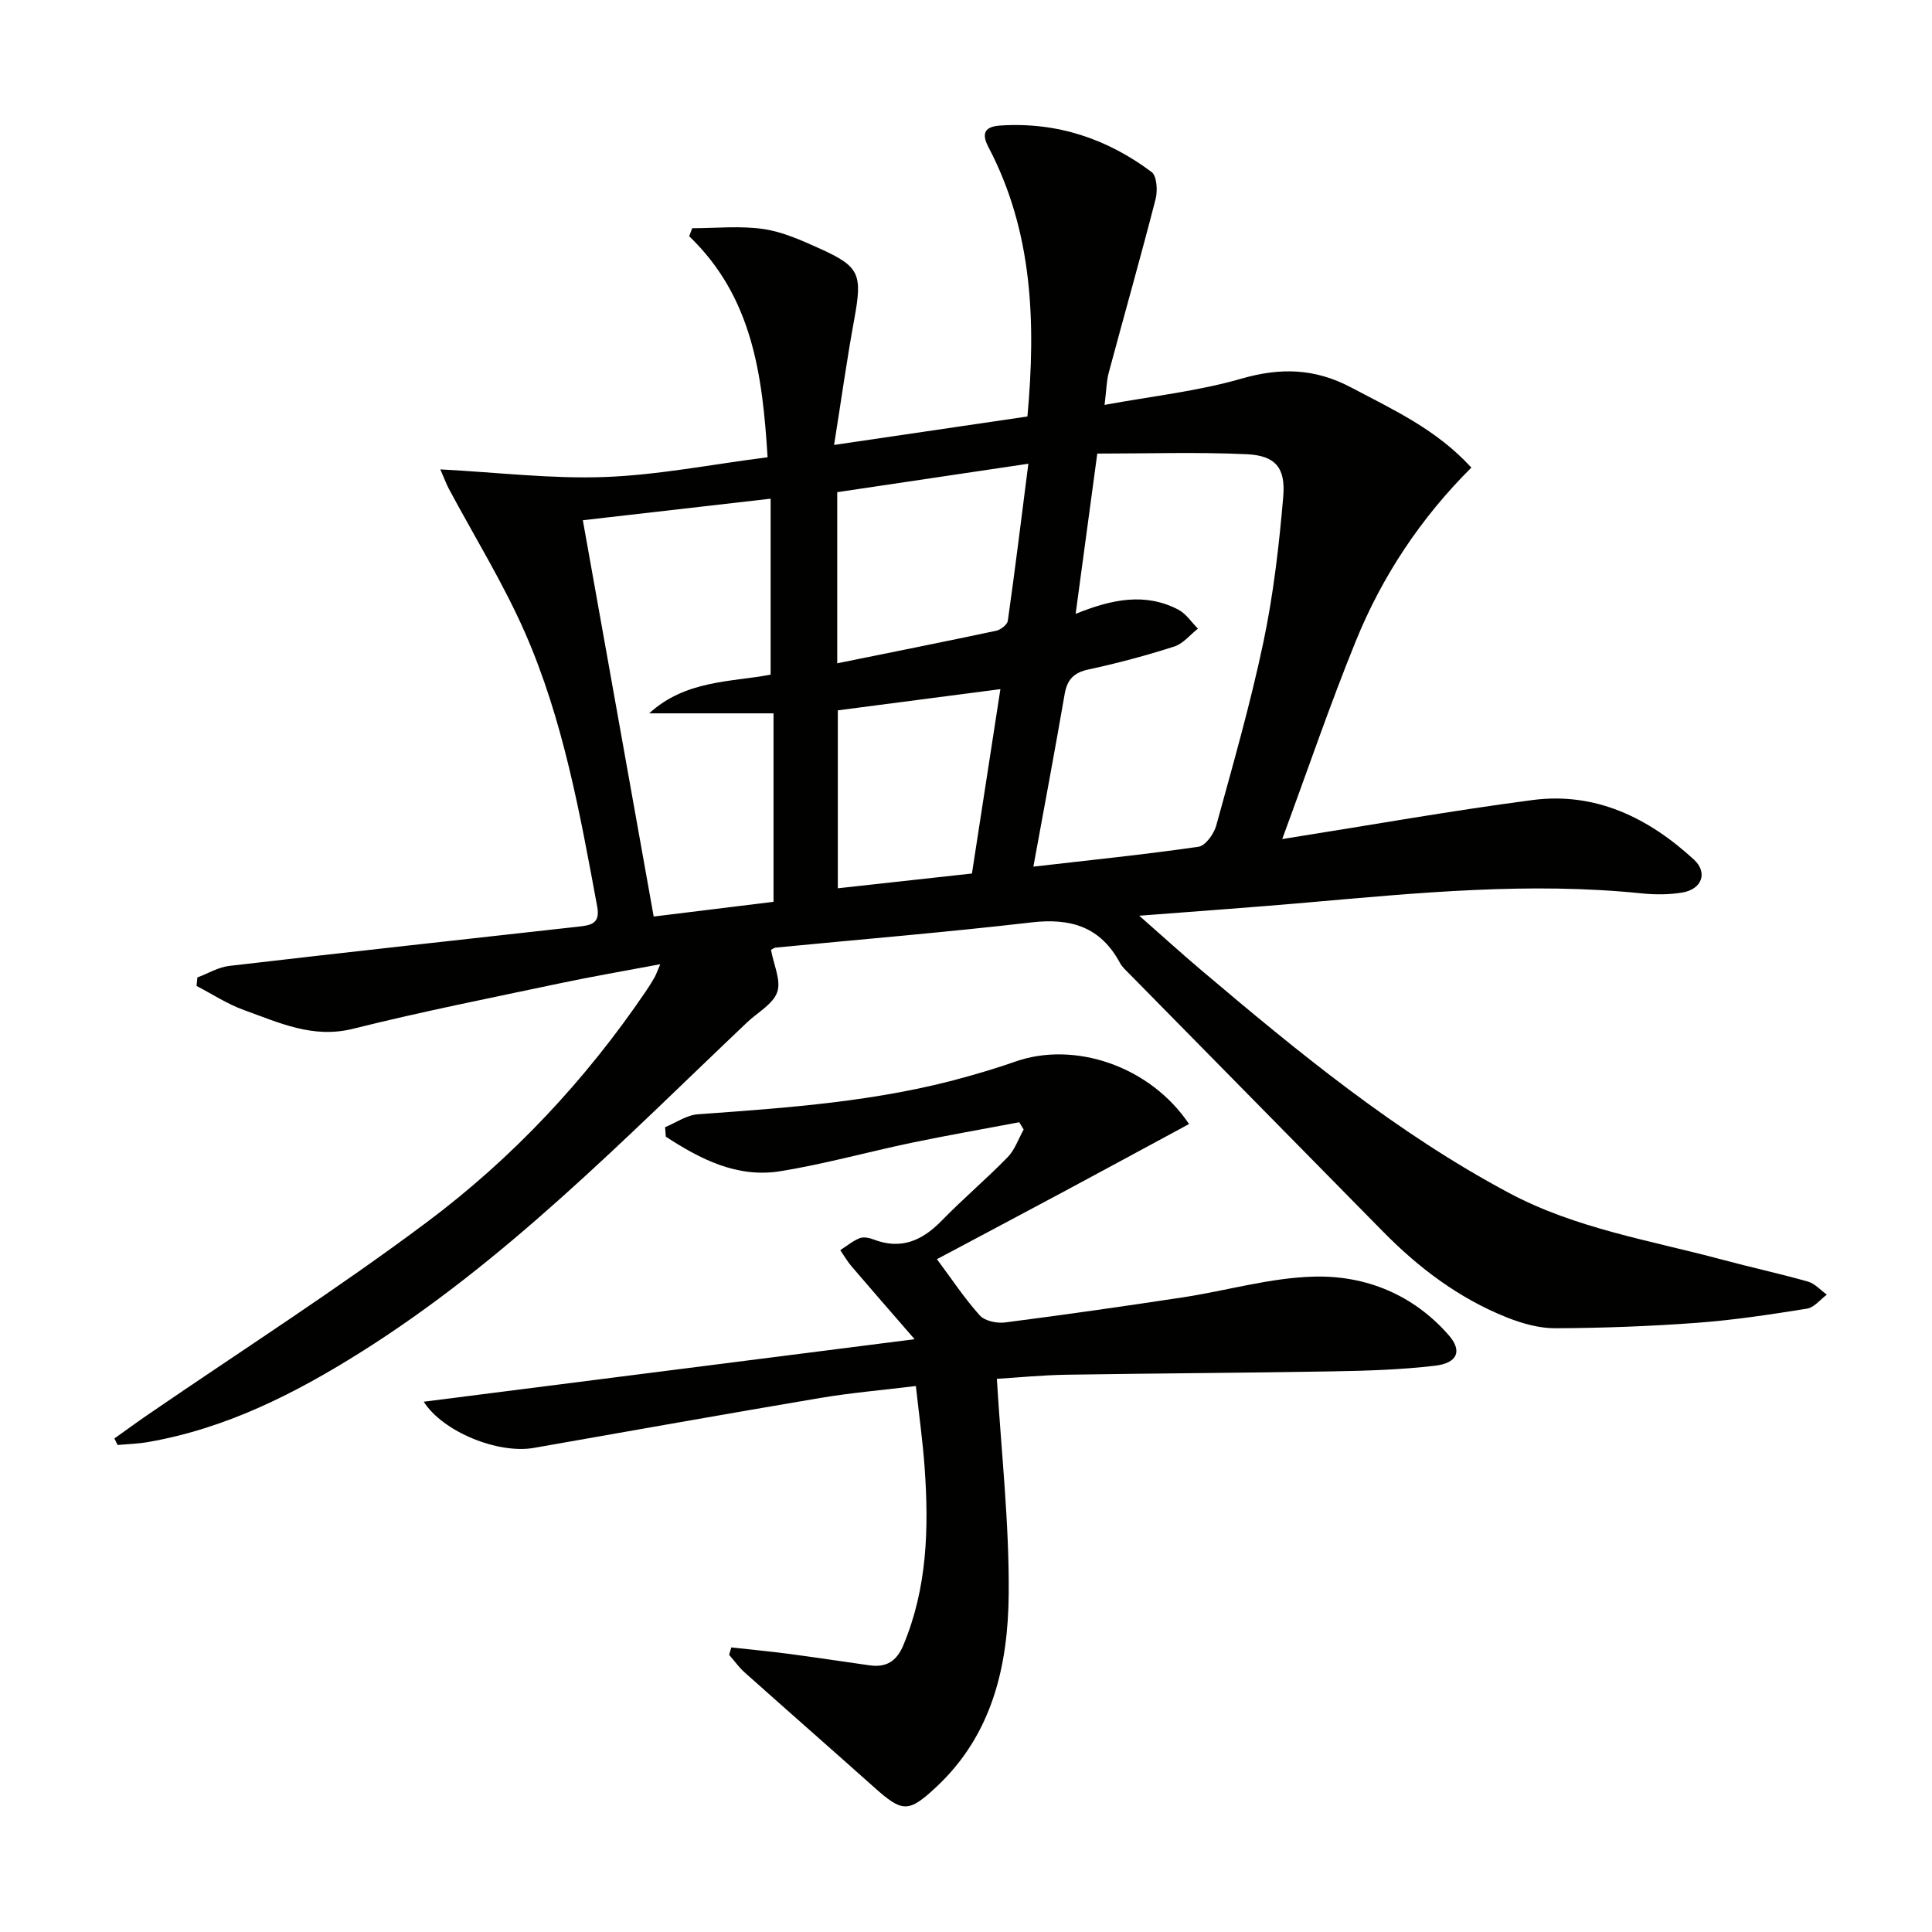
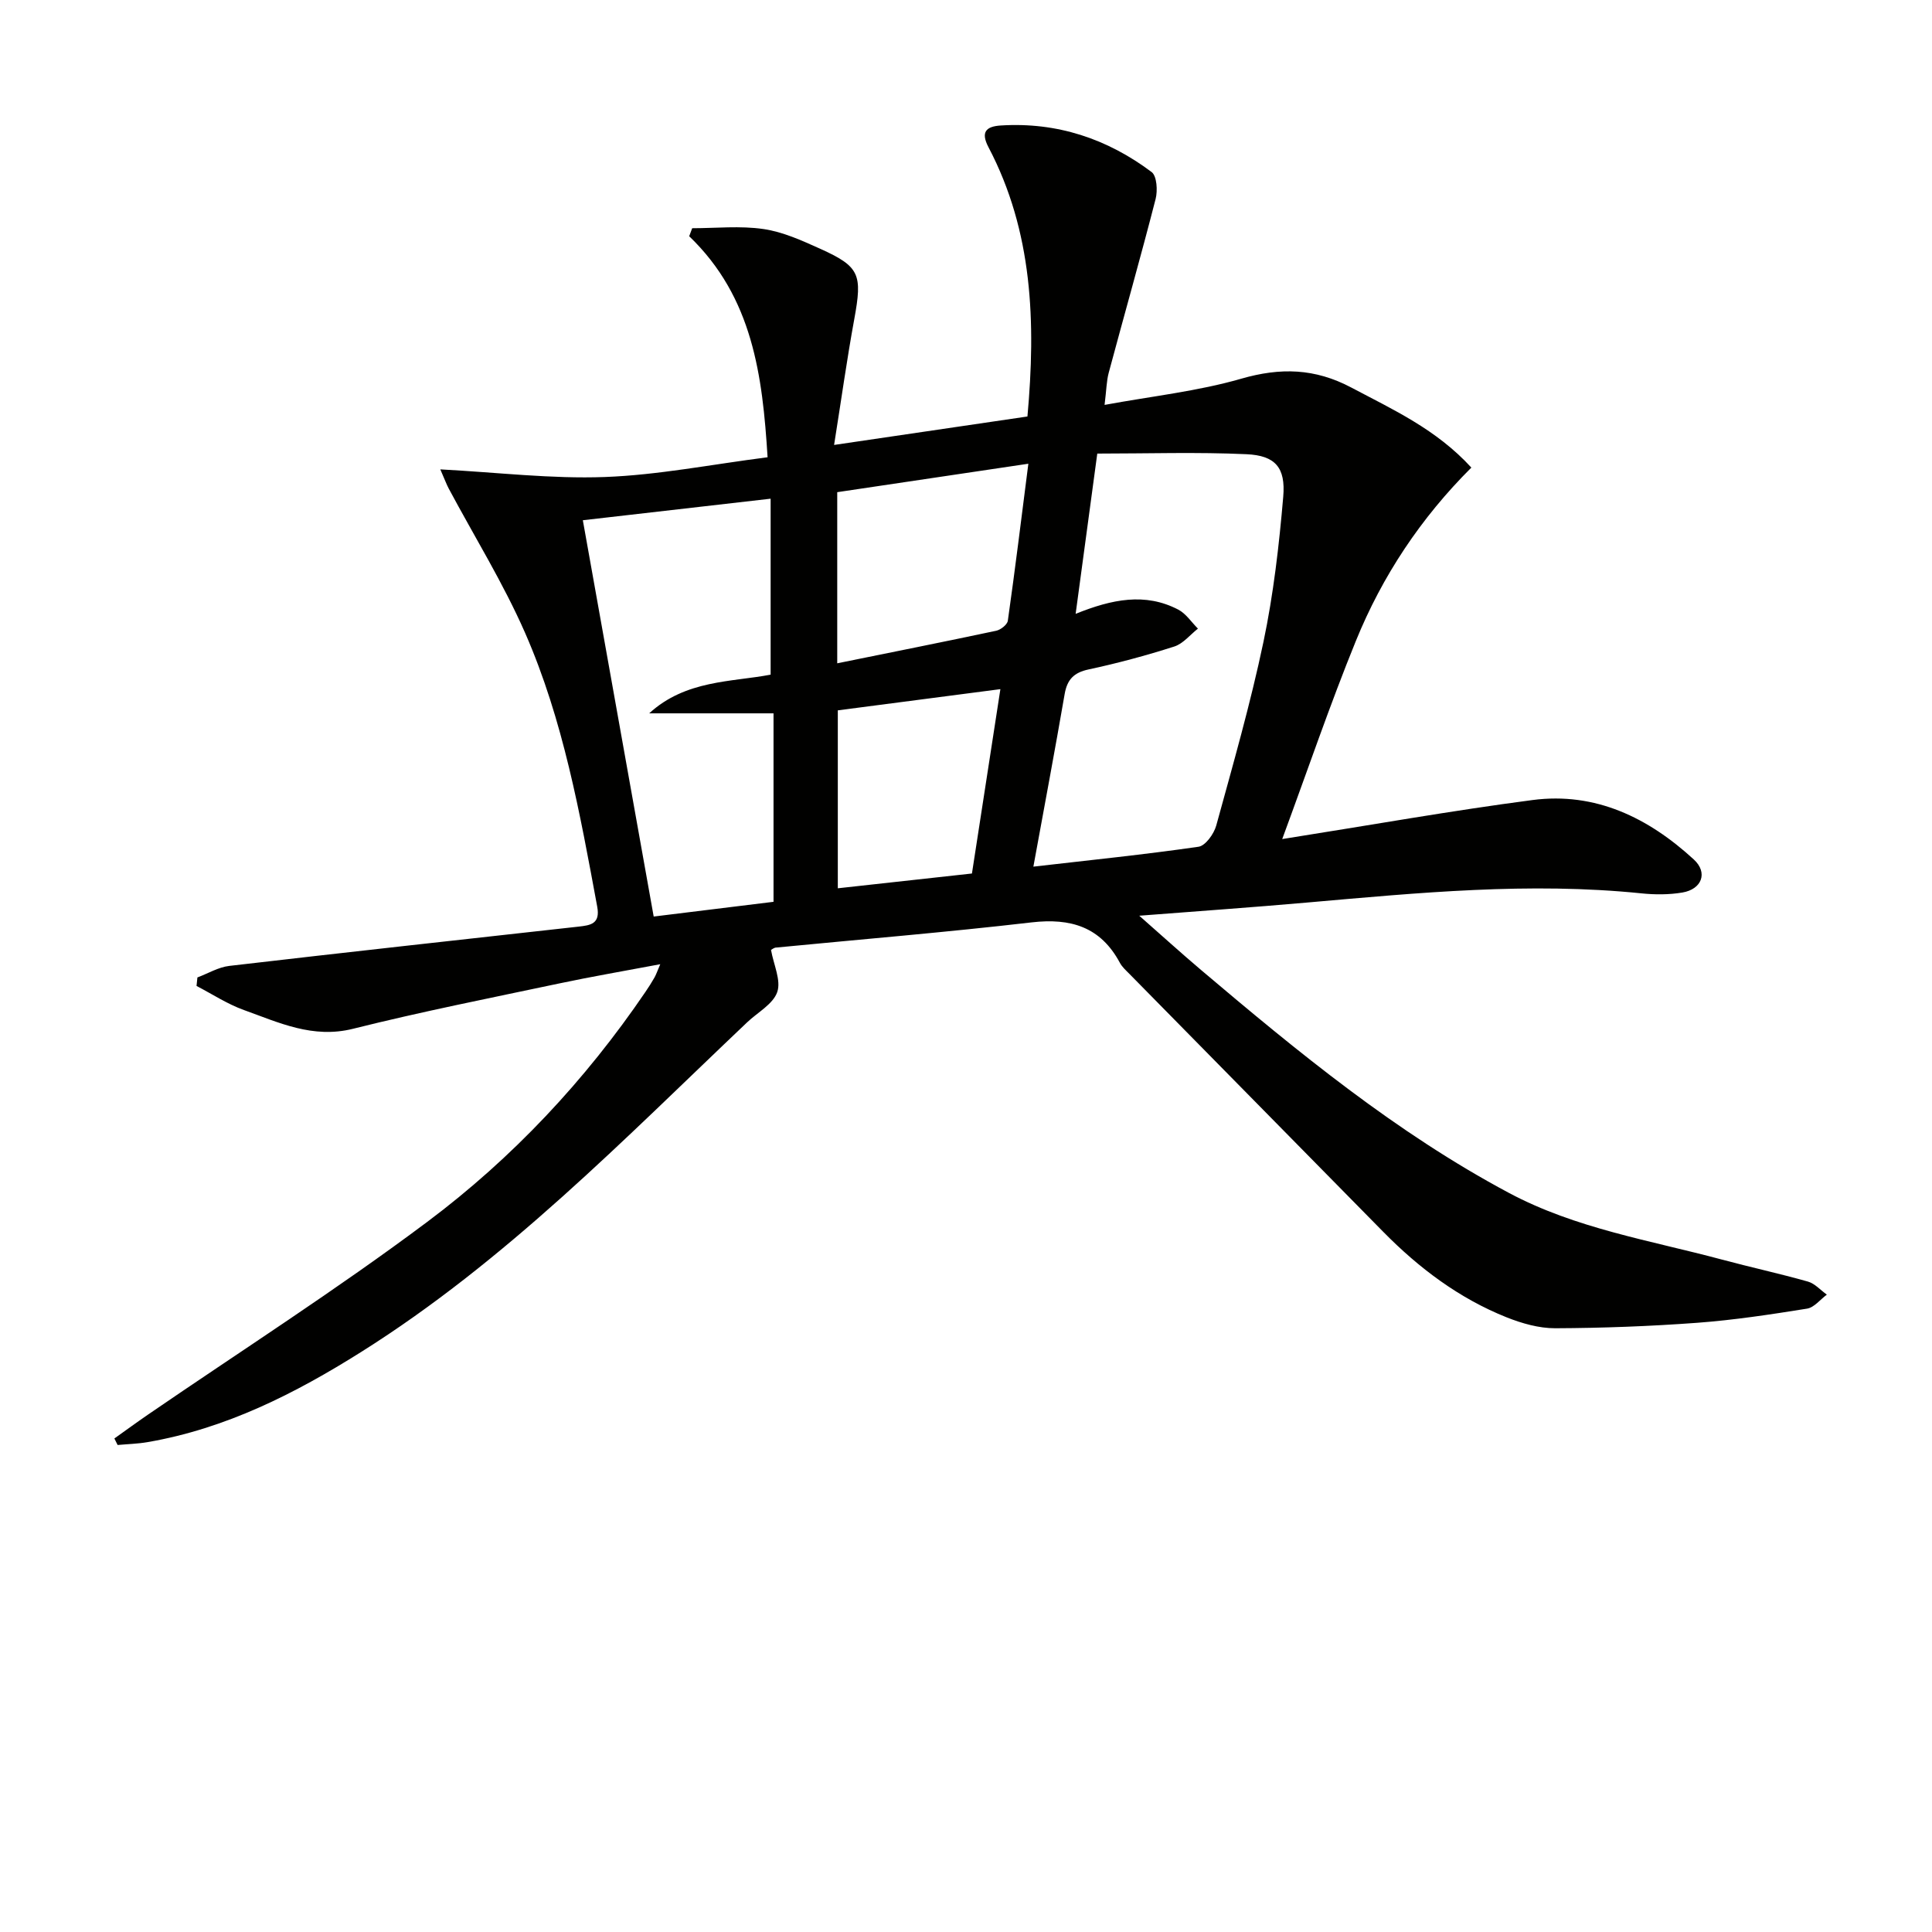
<svg xmlns="http://www.w3.org/2000/svg" enable-background="new 0 0 400 400" viewBox="0 0 400 400">
  <g fill="#010100">
    <path d="m159.63 196.67c.55 3.09 2.12 6.32 1.29 8.72-.86 2.5-4.05 4.2-6.21 6.25-25.46 24.15-49.96 49.43-79.95 68.28-13.72 8.63-28.04 15.88-44.23 18.66-2.03.35-4.12.4-6.18.59-.22-.45-.45-.9-.67-1.35 2.31-1.64 4.6-3.32 6.93-4.92 19.32-13.25 39.1-25.89 57.84-39.92 17.65-13.21 32.72-29.29 45.19-47.63.66-.96 1.28-1.95 1.86-2.96.32-.56.53-1.19 1.2-2.76-7.41 1.4-14.16 2.55-20.86 3.97-14.28 3.02-28.61 5.86-42.76 9.4-8.33 2.08-15.32-1.28-22.57-3.88-3.43-1.23-6.56-3.3-9.82-4.99.06-.59.12-1.17.18-1.76 2.2-.82 4.34-2.13 6.6-2.39 24.09-2.81 48.19-5.45 72.29-8.13 2.5-.28 4.55-.56 3.89-4.12-3.57-19.28-7.03-38.65-14.94-56.71-4.51-10.28-10.49-19.92-15.8-29.86-.45-.84-.77-1.74-1.75-3.98 11.93.63 23.03 1.99 34.06 1.58 11.05-.41 22.03-2.6 33.7-4.09-1.05-16.89-3.07-33.13-16.23-45.76.21-.55.41-1.1.62-1.66 4.93 0 9.93-.54 14.76.17 4.01.58 7.93 2.37 11.69 4.06 8.28 3.73 8.81 5.31 7.1 14.64-1.52 8.29-2.68 16.64-4.17 26 13.89-2.04 26.89-3.95 40.03-5.89 1.76-19.51 1.12-38.26-8.07-55.76-1.63-3.11-.54-4.3 2.57-4.49 11.62-.73 22.02 2.74 31.21 9.64 1.09.82 1.27 3.84.83 5.57-3.09 12.03-6.49 23.98-9.71 35.98-.46 1.71-.47 3.54-.86 6.66 9.89-1.82 19.31-2.83 28.28-5.42 8.15-2.35 15.26-2.17 22.83 1.84 8.66 4.59 17.57 8.63 24.83 16.56-10.47 10.43-18.45 22.45-23.92 35.91-5.34 13.12-9.91 26.55-15.24 41 18.47-2.92 35.09-5.89 51.82-8.08 13.04-1.71 24.01 3.68 33.4 12.31 2.97 2.73 1.66 6.16-2.38 6.84-2.76.46-5.67.46-8.47.17-23.16-2.37-46.17-.12-69.2 1.9-11.2.99-22.41 1.77-34.77 2.73 4.72 4.15 8.69 7.76 12.79 11.23 20.08 17 40.38 33.69 63.75 46.16 13.85 7.39 29.21 9.81 44.09 13.8 5.92 1.59 11.92 2.89 17.82 4.56 1.44.41 2.61 1.78 3.91 2.7-1.36 1-2.62 2.66-4.1 2.9-7.54 1.21-15.12 2.36-22.73 2.93-9.78.72-19.6 1.09-29.41 1.13-3.36.01-6.89-1-10.06-2.26-9.84-3.93-18.15-10.19-25.55-17.71-17.52-17.81-35.05-35.61-52.57-53.42-.7-.71-1.49-1.41-1.95-2.27-3.99-7.44-10.16-9.31-18.28-8.37-17.65 2.05-35.37 3.51-53.07 5.23-.38.1-.79.43-.88.47zm54.32-17.24c11.87-1.37 23.06-2.51 34.19-4.12 1.44-.21 3.19-2.66 3.67-4.39 3.47-12.63 7.09-25.25 9.78-38.05 2.07-9.87 3.23-19.97 4.09-30.03.52-6.05-1.65-8.53-7.6-8.8-10.21-.47-20.46-.13-30.9-.13-1.57 11.6-2.98 22.08-4.48 33.18 7.5-3.03 14.41-4.45 21.26-.87 1.6.84 2.72 2.6 4.06 3.93-1.62 1.27-3.06 3.12-4.91 3.71-5.82 1.86-11.75 3.46-17.73 4.74-3.06.65-4.43 2.1-4.95 5.07-2 11.6-4.18 23.17-6.48 35.76zm-54.4-76.18c-13.62 1.56-25.93 2.98-38.88 4.46 4.93 27.59 9.79 54.73 14.67 82.05 8.65-1.06 16.68-2.05 24.81-3.05 0-13.33 0-26.35 0-39.02-8.87 0-17.31 0-25.74 0 7.55-6.93 17.09-6.47 25.14-8.01 0-12.2 0-23.94 0-36.43zm13.79 34.08c11.23-2.28 22.08-4.44 32.91-6.74.94-.2 2.29-1.26 2.41-2.07 1.5-10.6 2.81-21.23 4.25-32.51-13.61 2.03-26.6 3.96-39.57 5.89zm33.78 5.35c-11.77 1.53-22.71 2.96-33.66 4.39v36.84c9.46-1.04 18.49-2.04 27.77-3.06 1.94-12.57 3.83-24.83 5.89-38.17z" />
-     <path d="m87.73 290.21c33.51-4.27 66.72-8.5 101.63-12.94-5.09-5.87-9.1-10.45-13.05-15.08-.88-1.03-1.57-2.23-2.34-3.36 1.32-.85 2.56-1.89 3.99-2.47.81-.33 2-.09 2.88.25 5.7 2.2 10.08.27 14.12-3.88 4.4-4.52 9.24-8.61 13.65-13.13 1.5-1.54 2.24-3.81 3.33-5.74-.3-.5-.61-1.01-.91-1.51-7.42 1.41-14.87 2.7-22.26 4.24-9.09 1.9-18.07 4.42-27.23 5.9-8.97 1.44-16.56-2.52-23.69-7.15-.05-.66-.1-1.31-.15-1.97 2.26-.93 4.47-2.51 6.79-2.67 18.72-1.35 37.44-2.64 55.63-7.77 3.35-.95 6.7-1.94 9.98-3.1 12.3-4.38 27.99.85 36.08 12.89-8.79 4.74-17.48 9.46-26.19 14.13-8.61 4.61-17.24 9.18-26.01 13.85 3.04 4.07 5.69 8.1 8.88 11.65 1.04 1.15 3.53 1.67 5.23 1.45 12.34-1.59 24.66-3.35 36.96-5.22 9.01-1.38 17.96-4.04 26.99-4.27 10.72-.28 20.55 3.72 27.89 12.11 2.85 3.25 1.88 5.78-2.83 6.34-7.07.83-14.24 1.05-21.37 1.17-18.28.32-36.57.4-54.86.69-5.08.08-10.15.59-14.48.85.91 15.2 2.58 29.92 2.45 44.62-.13 14.81-3.41 29.1-15.02 39.91-5.73 5.34-6.97 5.28-12.83.05-8.91-7.96-17.91-15.84-26.82-23.79-1.2-1.07-2.14-2.42-3.21-3.64.15-.51.3-1.03.45-1.54 3.96.44 7.93.81 11.88 1.33 5.59.74 11.17 1.59 16.75 2.38 3.41.48 5.57-.8 6.97-4.13 4.98-11.85 5.31-24.23 4.43-36.74-.38-5.44-1.15-10.85-1.82-16.96-6.81.84-13.37 1.39-19.84 2.48-19.79 3.34-39.54 6.88-59.3 10.34-7.35 1.27-18.76-3.3-22.75-9.57z" />
  </g>
</svg>